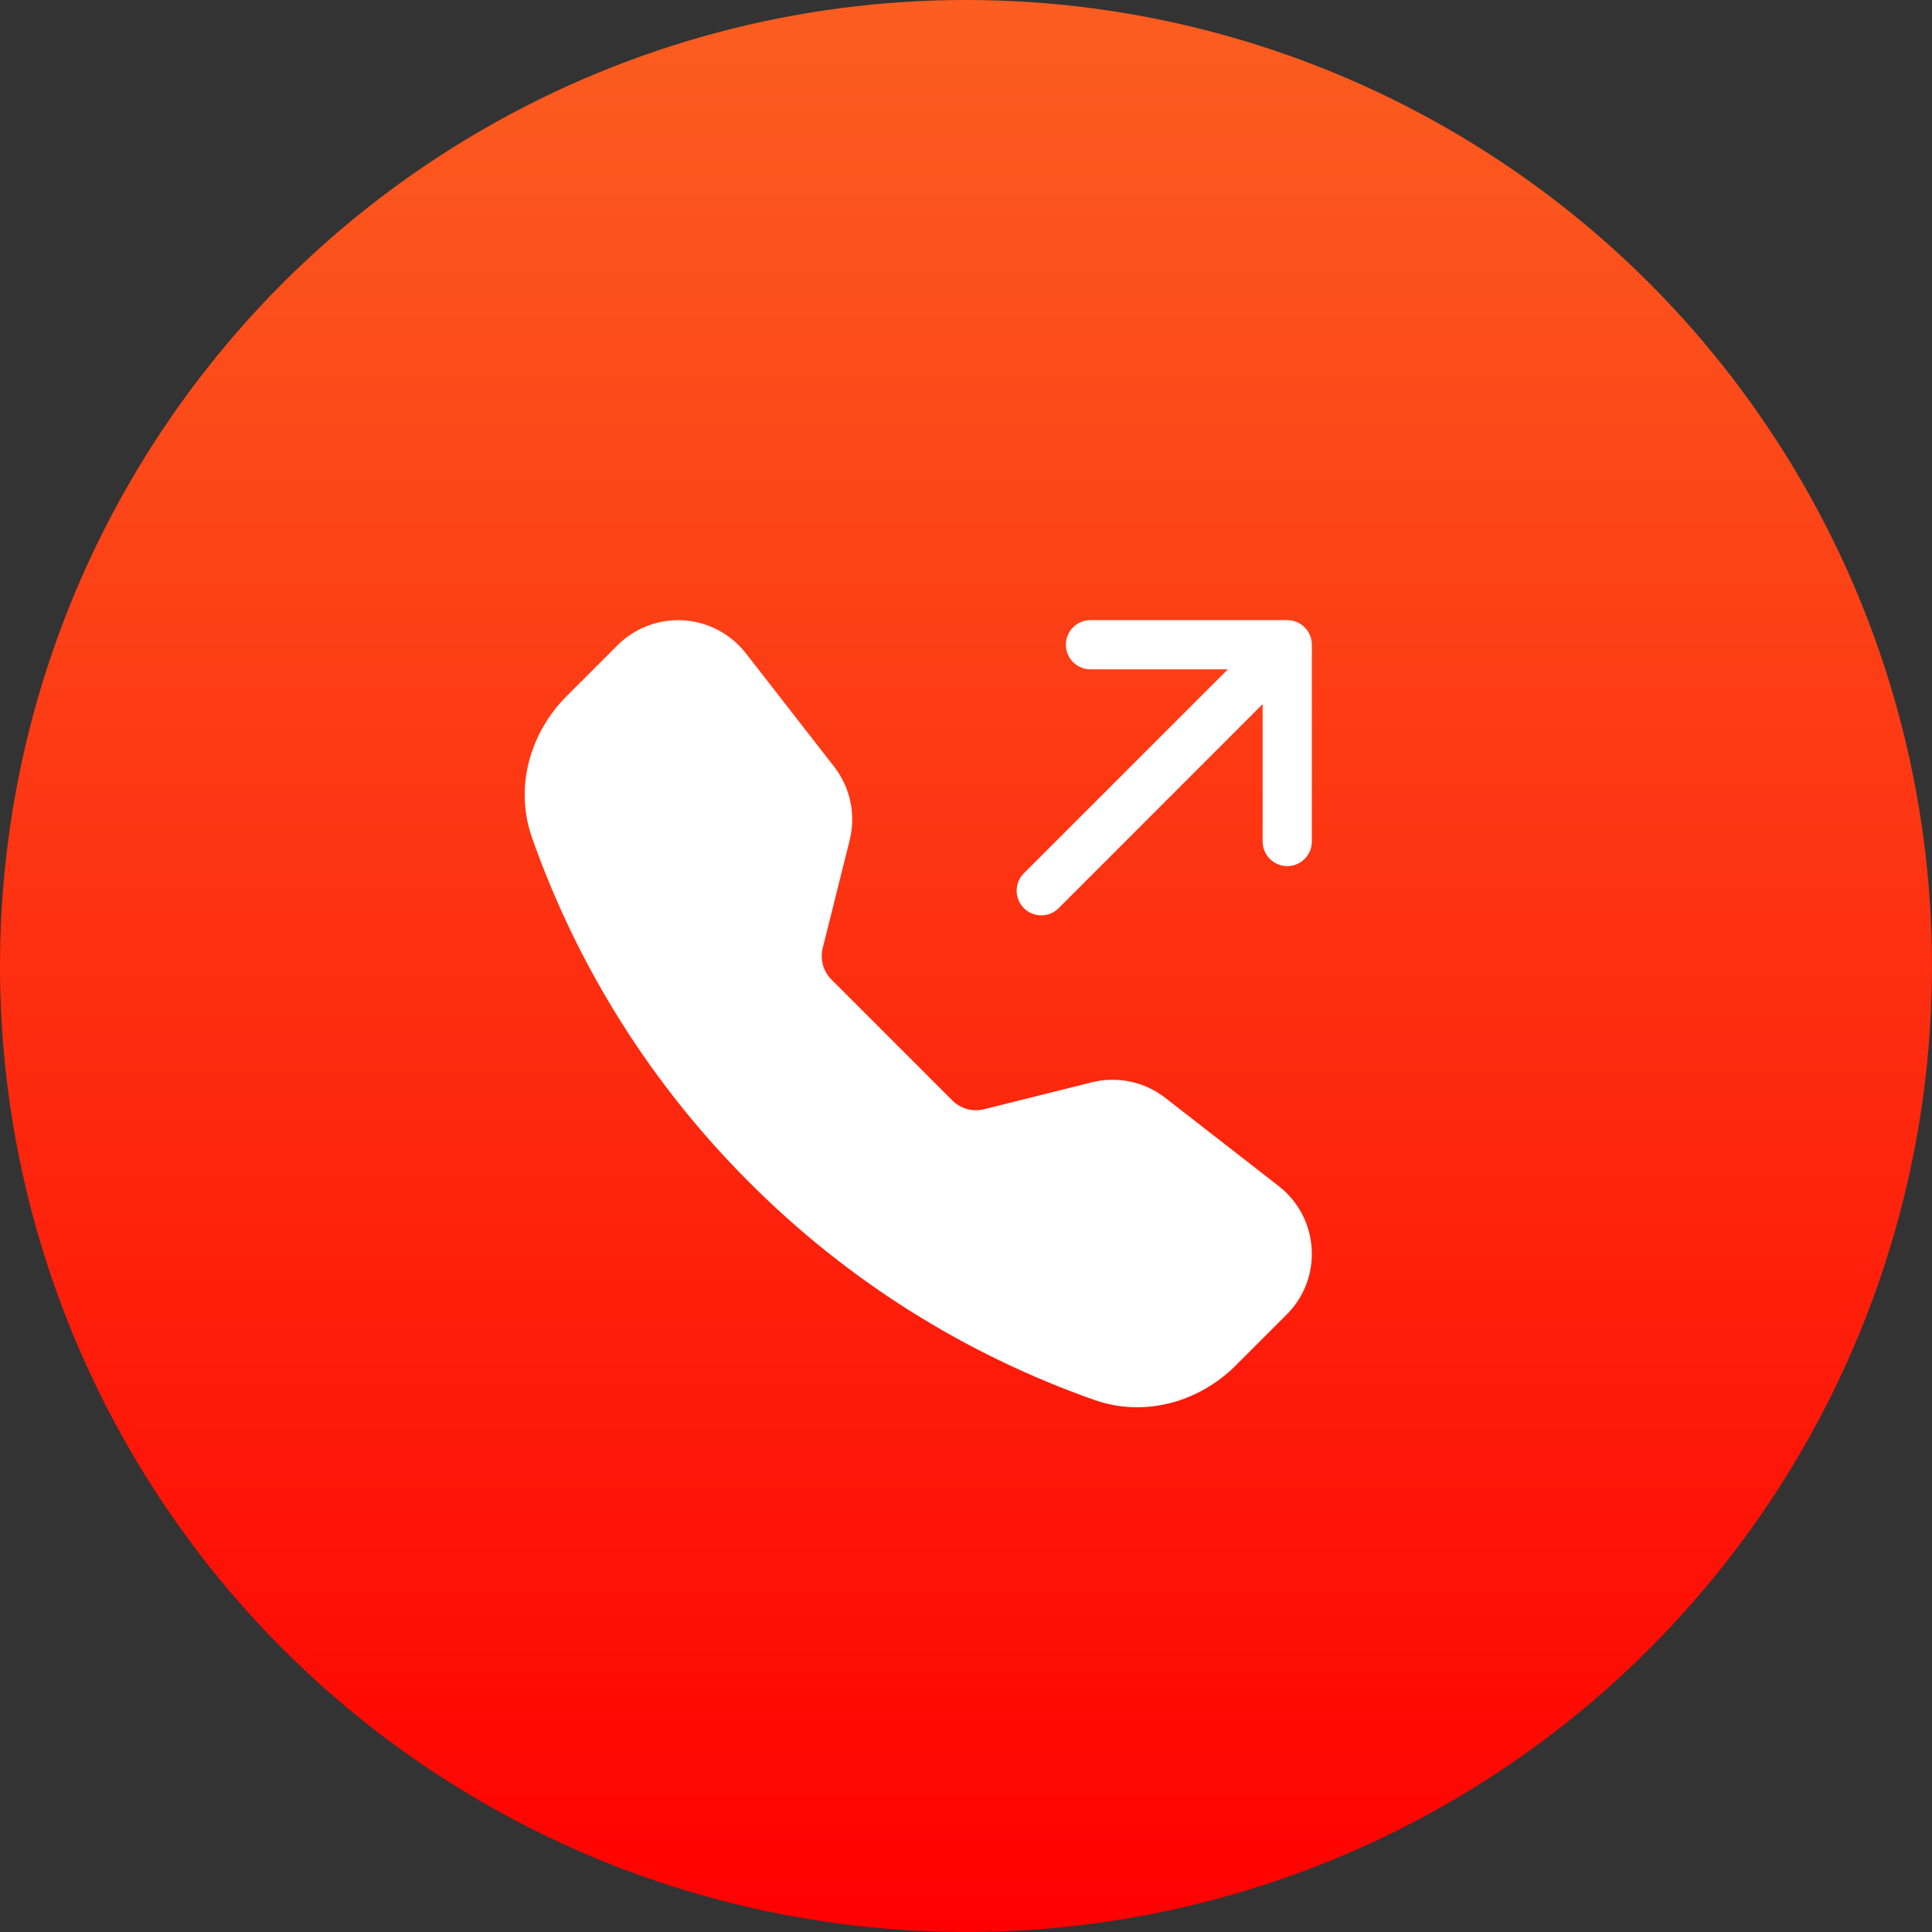
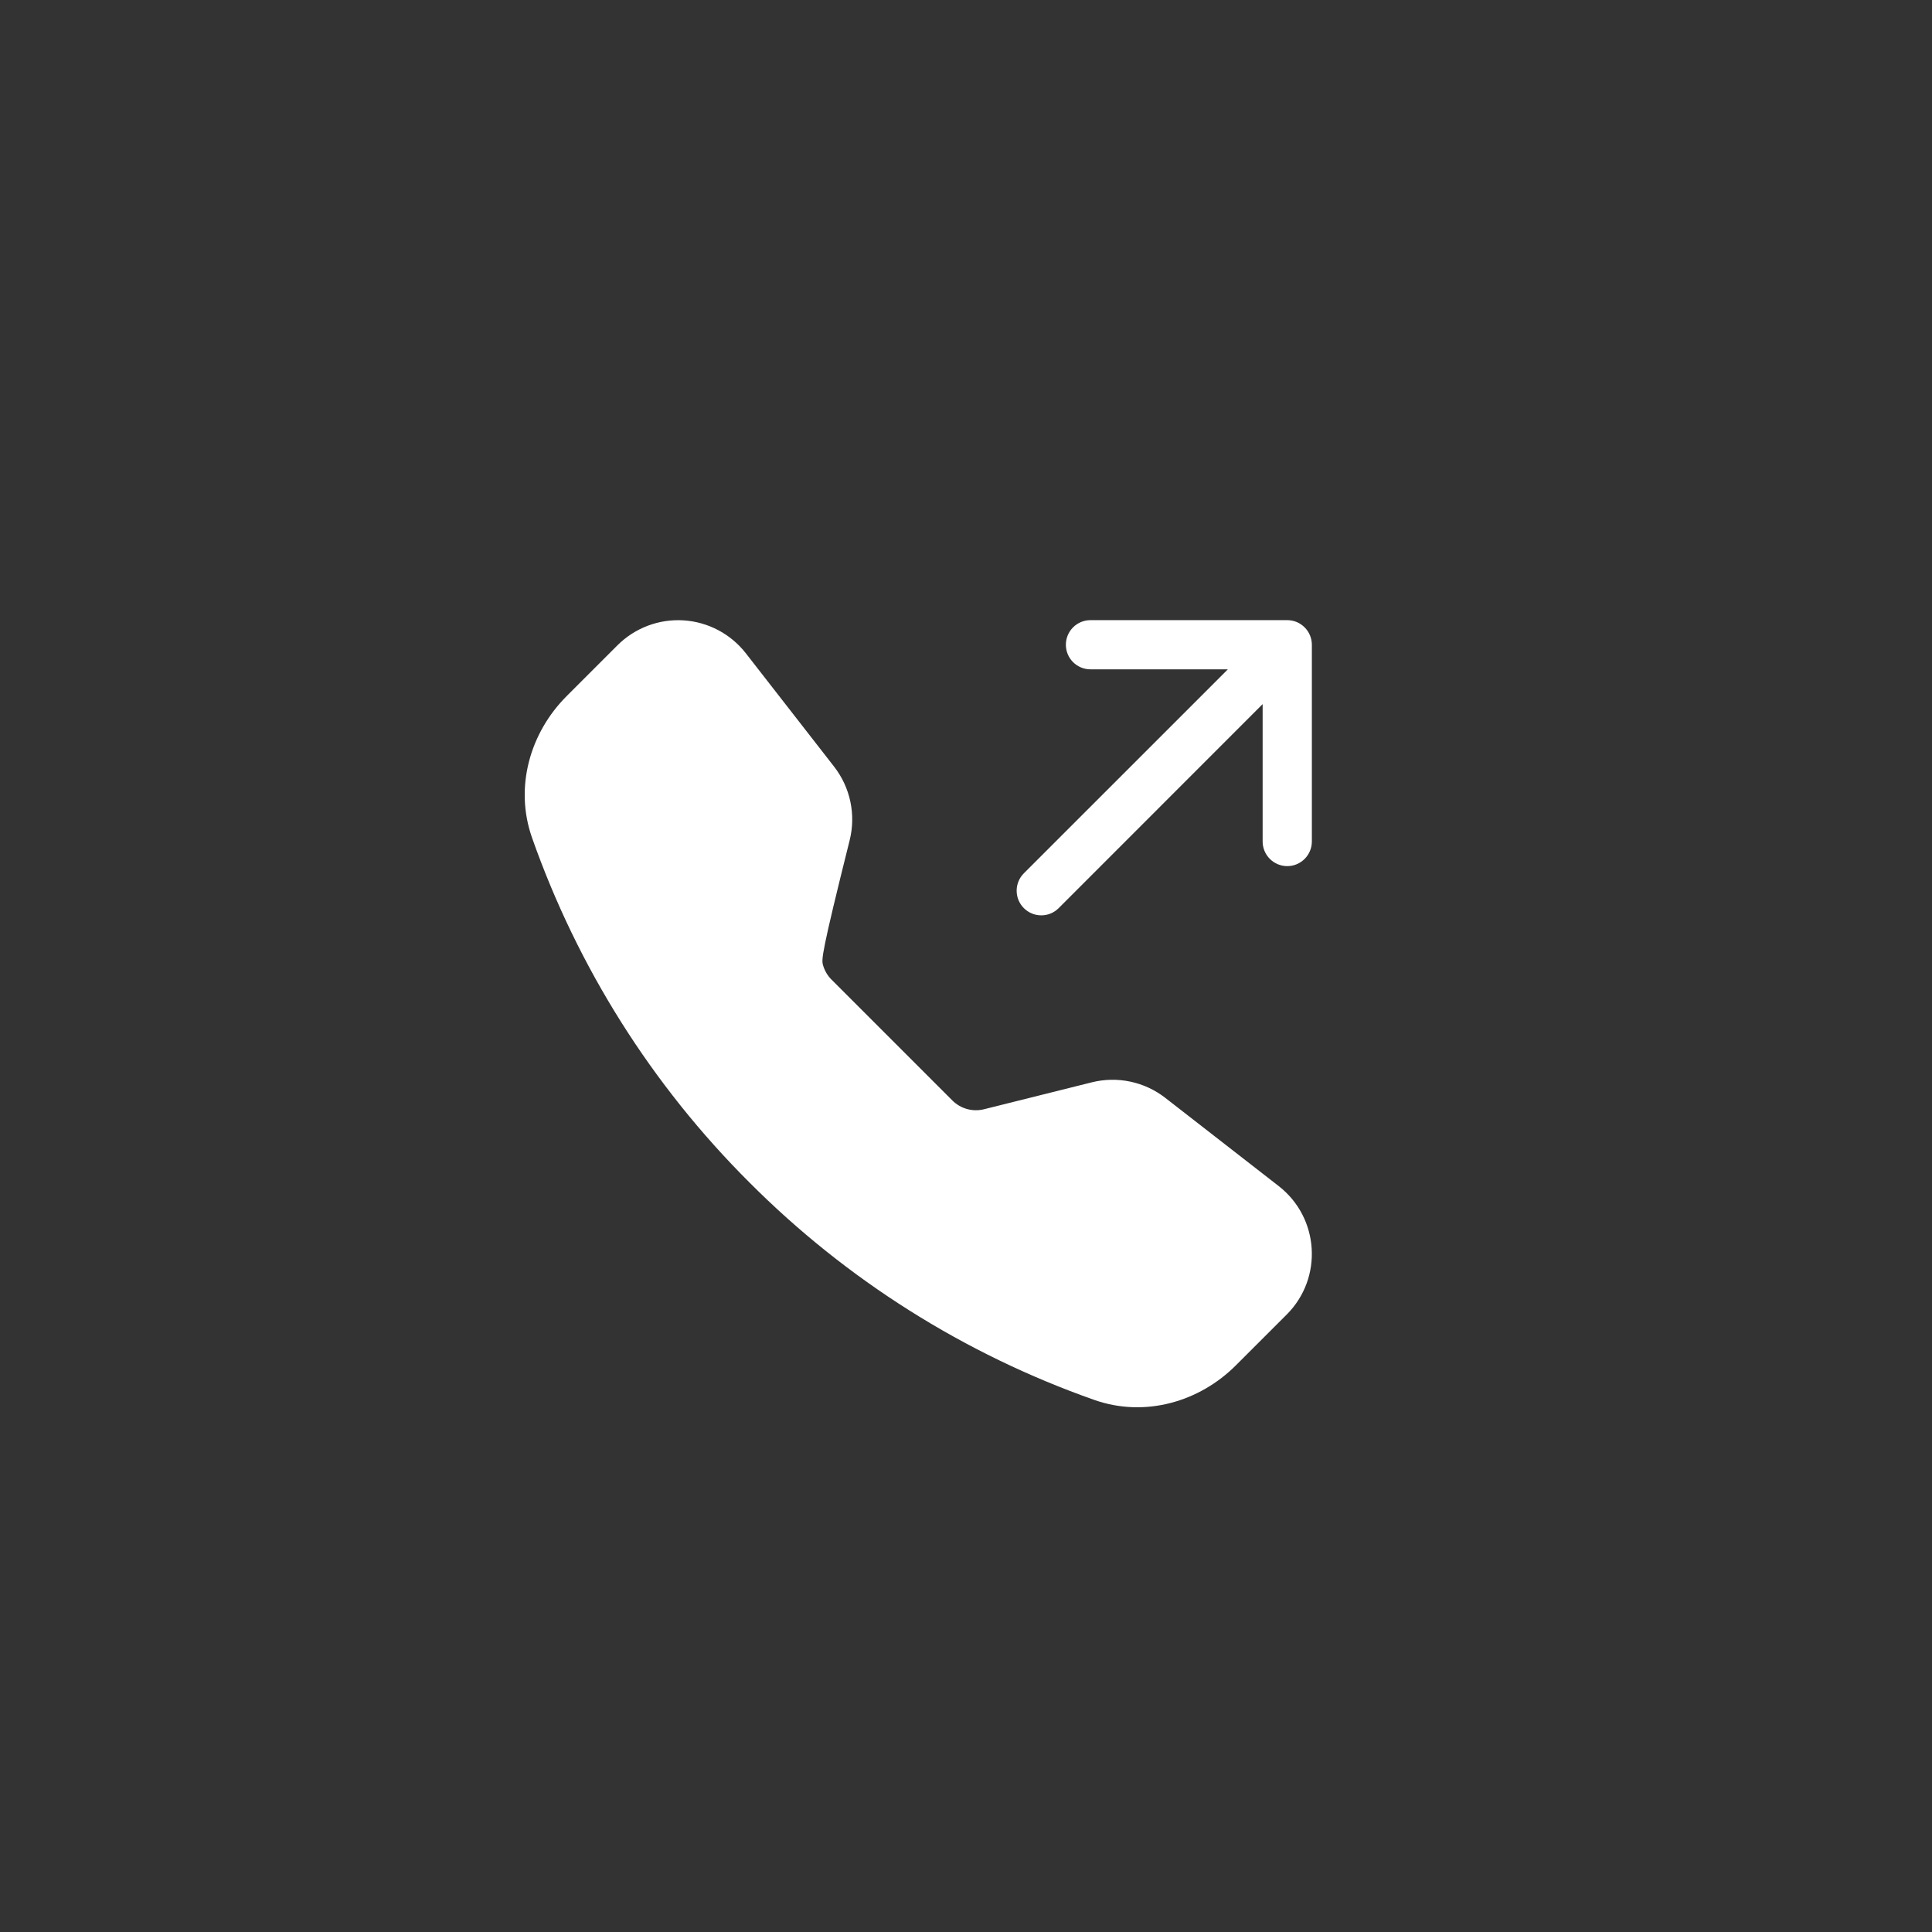
<svg xmlns="http://www.w3.org/2000/svg" width="65" height="65" viewBox="0 0 65 65" fill="none">
  <rect x="0" y="0" width="65" height="65" fill="#333333" stroke="none" />
-   <circle cx="32.5" cy="32.5" r="32.5" fill="url(#paint0_linear_682_239)" />
  <g clip-path="url(#clip0_682_239)">
-     <path fill-rule="evenodd" clip-rule="evenodd" d="M20.774 21.71C21.064 21.421 21.411 21.197 21.794 21.052C22.177 20.907 22.586 20.846 22.995 20.871C23.403 20.897 23.802 21.009 24.163 21.2C24.525 21.391 24.842 21.657 25.094 21.98L28.065 25.796C28.609 26.497 28.801 27.409 28.586 28.269L27.681 31.894C27.634 32.081 27.636 32.278 27.688 32.465C27.74 32.651 27.839 32.821 27.975 32.958L32.042 37.025C32.179 37.161 32.349 37.261 32.536 37.312C32.723 37.364 32.92 37.366 33.108 37.319L36.731 36.414C37.155 36.308 37.599 36.299 38.027 36.39C38.456 36.48 38.858 36.667 39.203 36.935L43.02 39.904C44.392 40.972 44.518 42.999 43.29 44.226L41.578 45.937C40.354 47.162 38.523 47.7 36.817 47.099C32.449 45.562 28.484 43.062 25.215 39.784C21.936 36.515 19.436 32.55 17.899 28.183C17.3 26.478 17.838 24.646 19.063 23.421L20.774 21.71ZM35.86 21.692C35.86 21.472 35.947 21.262 36.102 21.107C36.258 20.951 36.468 20.864 36.688 20.864H43.308C43.528 20.864 43.738 20.951 43.893 21.107C44.048 21.262 44.136 21.472 44.136 21.692V28.312C44.136 28.532 44.048 28.742 43.893 28.897C43.738 29.052 43.528 29.14 43.308 29.14C43.089 29.14 42.878 29.052 42.723 28.897C42.568 28.742 42.48 28.532 42.48 28.312V23.689L35.618 30.553C35.463 30.709 35.252 30.796 35.033 30.796C34.813 30.796 34.602 30.709 34.447 30.553C34.291 30.398 34.204 30.187 34.204 29.967C34.204 29.747 34.291 29.537 34.447 29.381L41.31 22.519H36.688C36.468 22.519 36.258 22.432 36.102 22.277C35.947 22.122 35.86 21.911 35.86 21.692Z" fill="white" />
+     <path fill-rule="evenodd" clip-rule="evenodd" d="M20.774 21.71C21.064 21.421 21.411 21.197 21.794 21.052C22.177 20.907 22.586 20.846 22.995 20.871C23.403 20.897 23.802 21.009 24.163 21.2C24.525 21.391 24.842 21.657 25.094 21.98L28.065 25.796C28.609 26.497 28.801 27.409 28.586 28.269C27.634 32.081 27.636 32.278 27.688 32.465C27.74 32.651 27.839 32.821 27.975 32.958L32.042 37.025C32.179 37.161 32.349 37.261 32.536 37.312C32.723 37.364 32.92 37.366 33.108 37.319L36.731 36.414C37.155 36.308 37.599 36.299 38.027 36.39C38.456 36.48 38.858 36.667 39.203 36.935L43.02 39.904C44.392 40.972 44.518 42.999 43.29 44.226L41.578 45.937C40.354 47.162 38.523 47.7 36.817 47.099C32.449 45.562 28.484 43.062 25.215 39.784C21.936 36.515 19.436 32.55 17.899 28.183C17.3 26.478 17.838 24.646 19.063 23.421L20.774 21.71ZM35.86 21.692C35.86 21.472 35.947 21.262 36.102 21.107C36.258 20.951 36.468 20.864 36.688 20.864H43.308C43.528 20.864 43.738 20.951 43.893 21.107C44.048 21.262 44.136 21.472 44.136 21.692V28.312C44.136 28.532 44.048 28.742 43.893 28.897C43.738 29.052 43.528 29.14 43.308 29.14C43.089 29.14 42.878 29.052 42.723 28.897C42.568 28.742 42.48 28.532 42.48 28.312V23.689L35.618 30.553C35.463 30.709 35.252 30.796 35.033 30.796C34.813 30.796 34.602 30.709 34.447 30.553C34.291 30.398 34.204 30.187 34.204 29.967C34.204 29.747 34.291 29.537 34.447 29.381L41.31 22.519H36.688C36.468 22.519 36.258 22.432 36.102 22.277C35.947 22.122 35.86 21.911 35.86 21.692Z" fill="white" />
  </g>
  <defs>
    <linearGradient id="paint0_linear_682_239" x1="33" y1="81" x2="33" y2="-3.5" gradientUnits="userSpaceOnUse">
      <stop offset="0.19" stop-color="#FF0000" />
      <stop offset="1" stop-color="#FB6322" />
    </linearGradient>
    <clipPath id="clip0_682_239">
      <rect width="26.482" height="26.482" fill="white" transform="translate(17.654 20.864)" />
    </clipPath>
  </defs>
</svg>